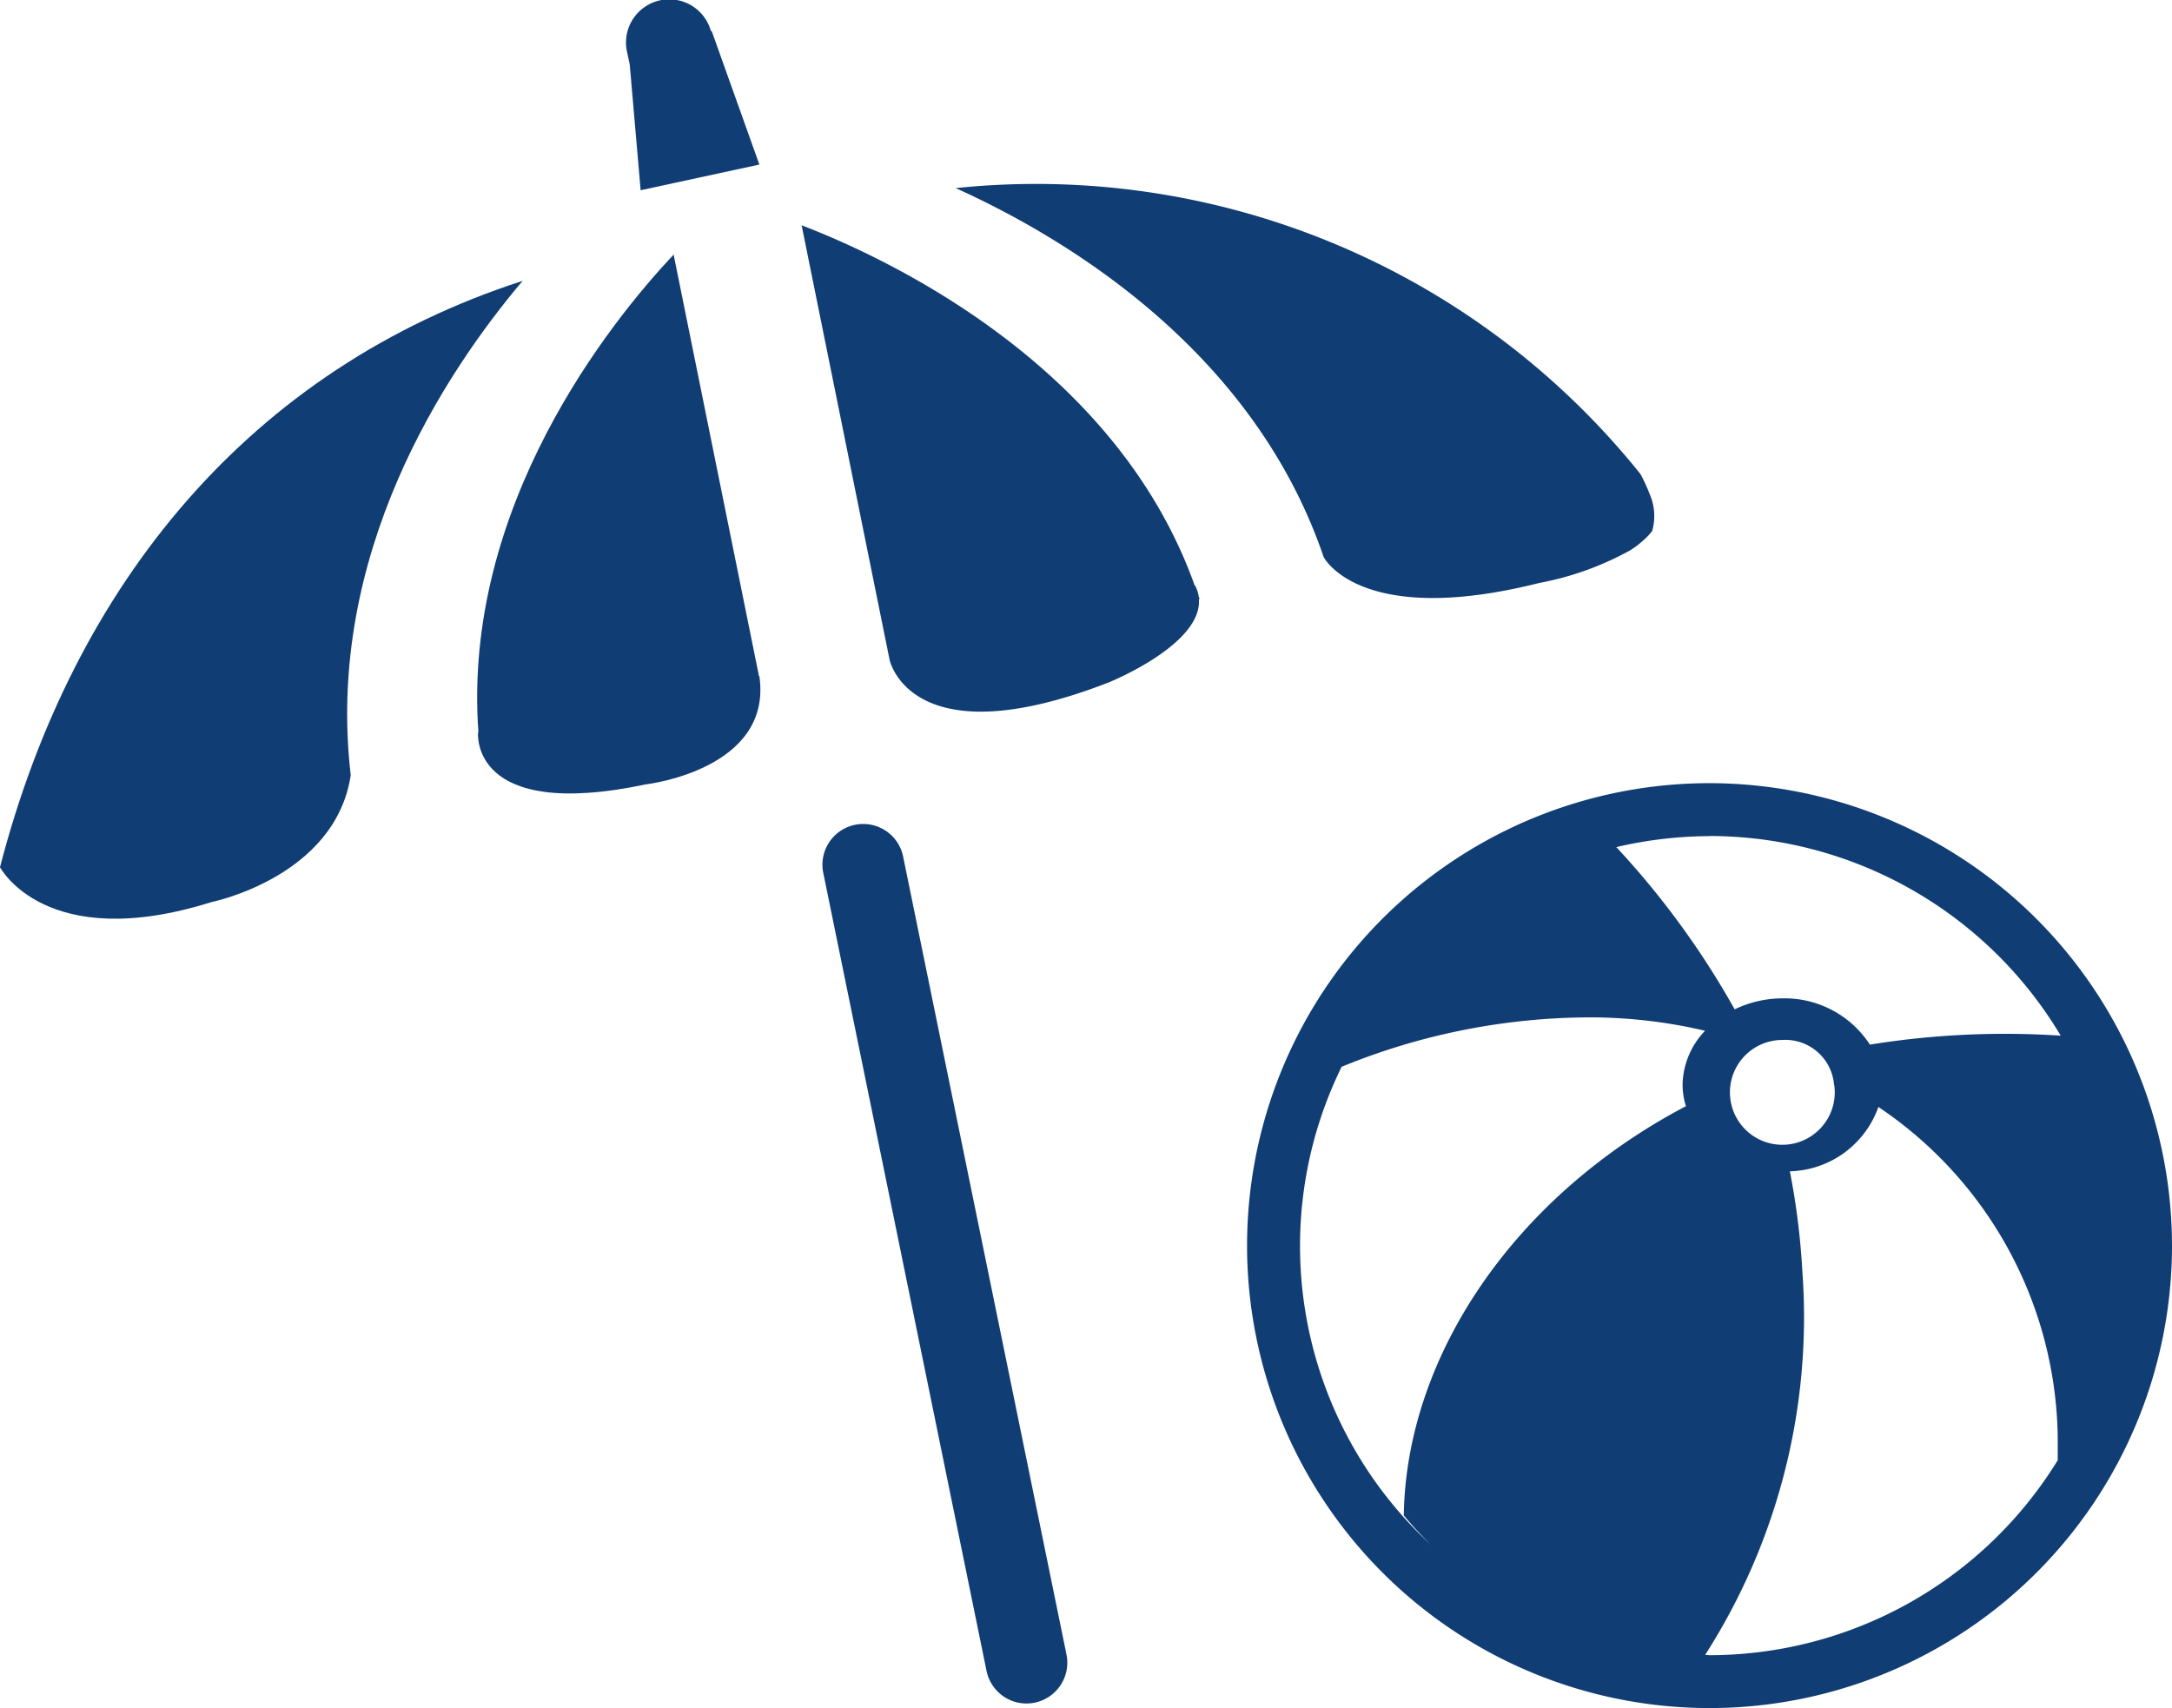
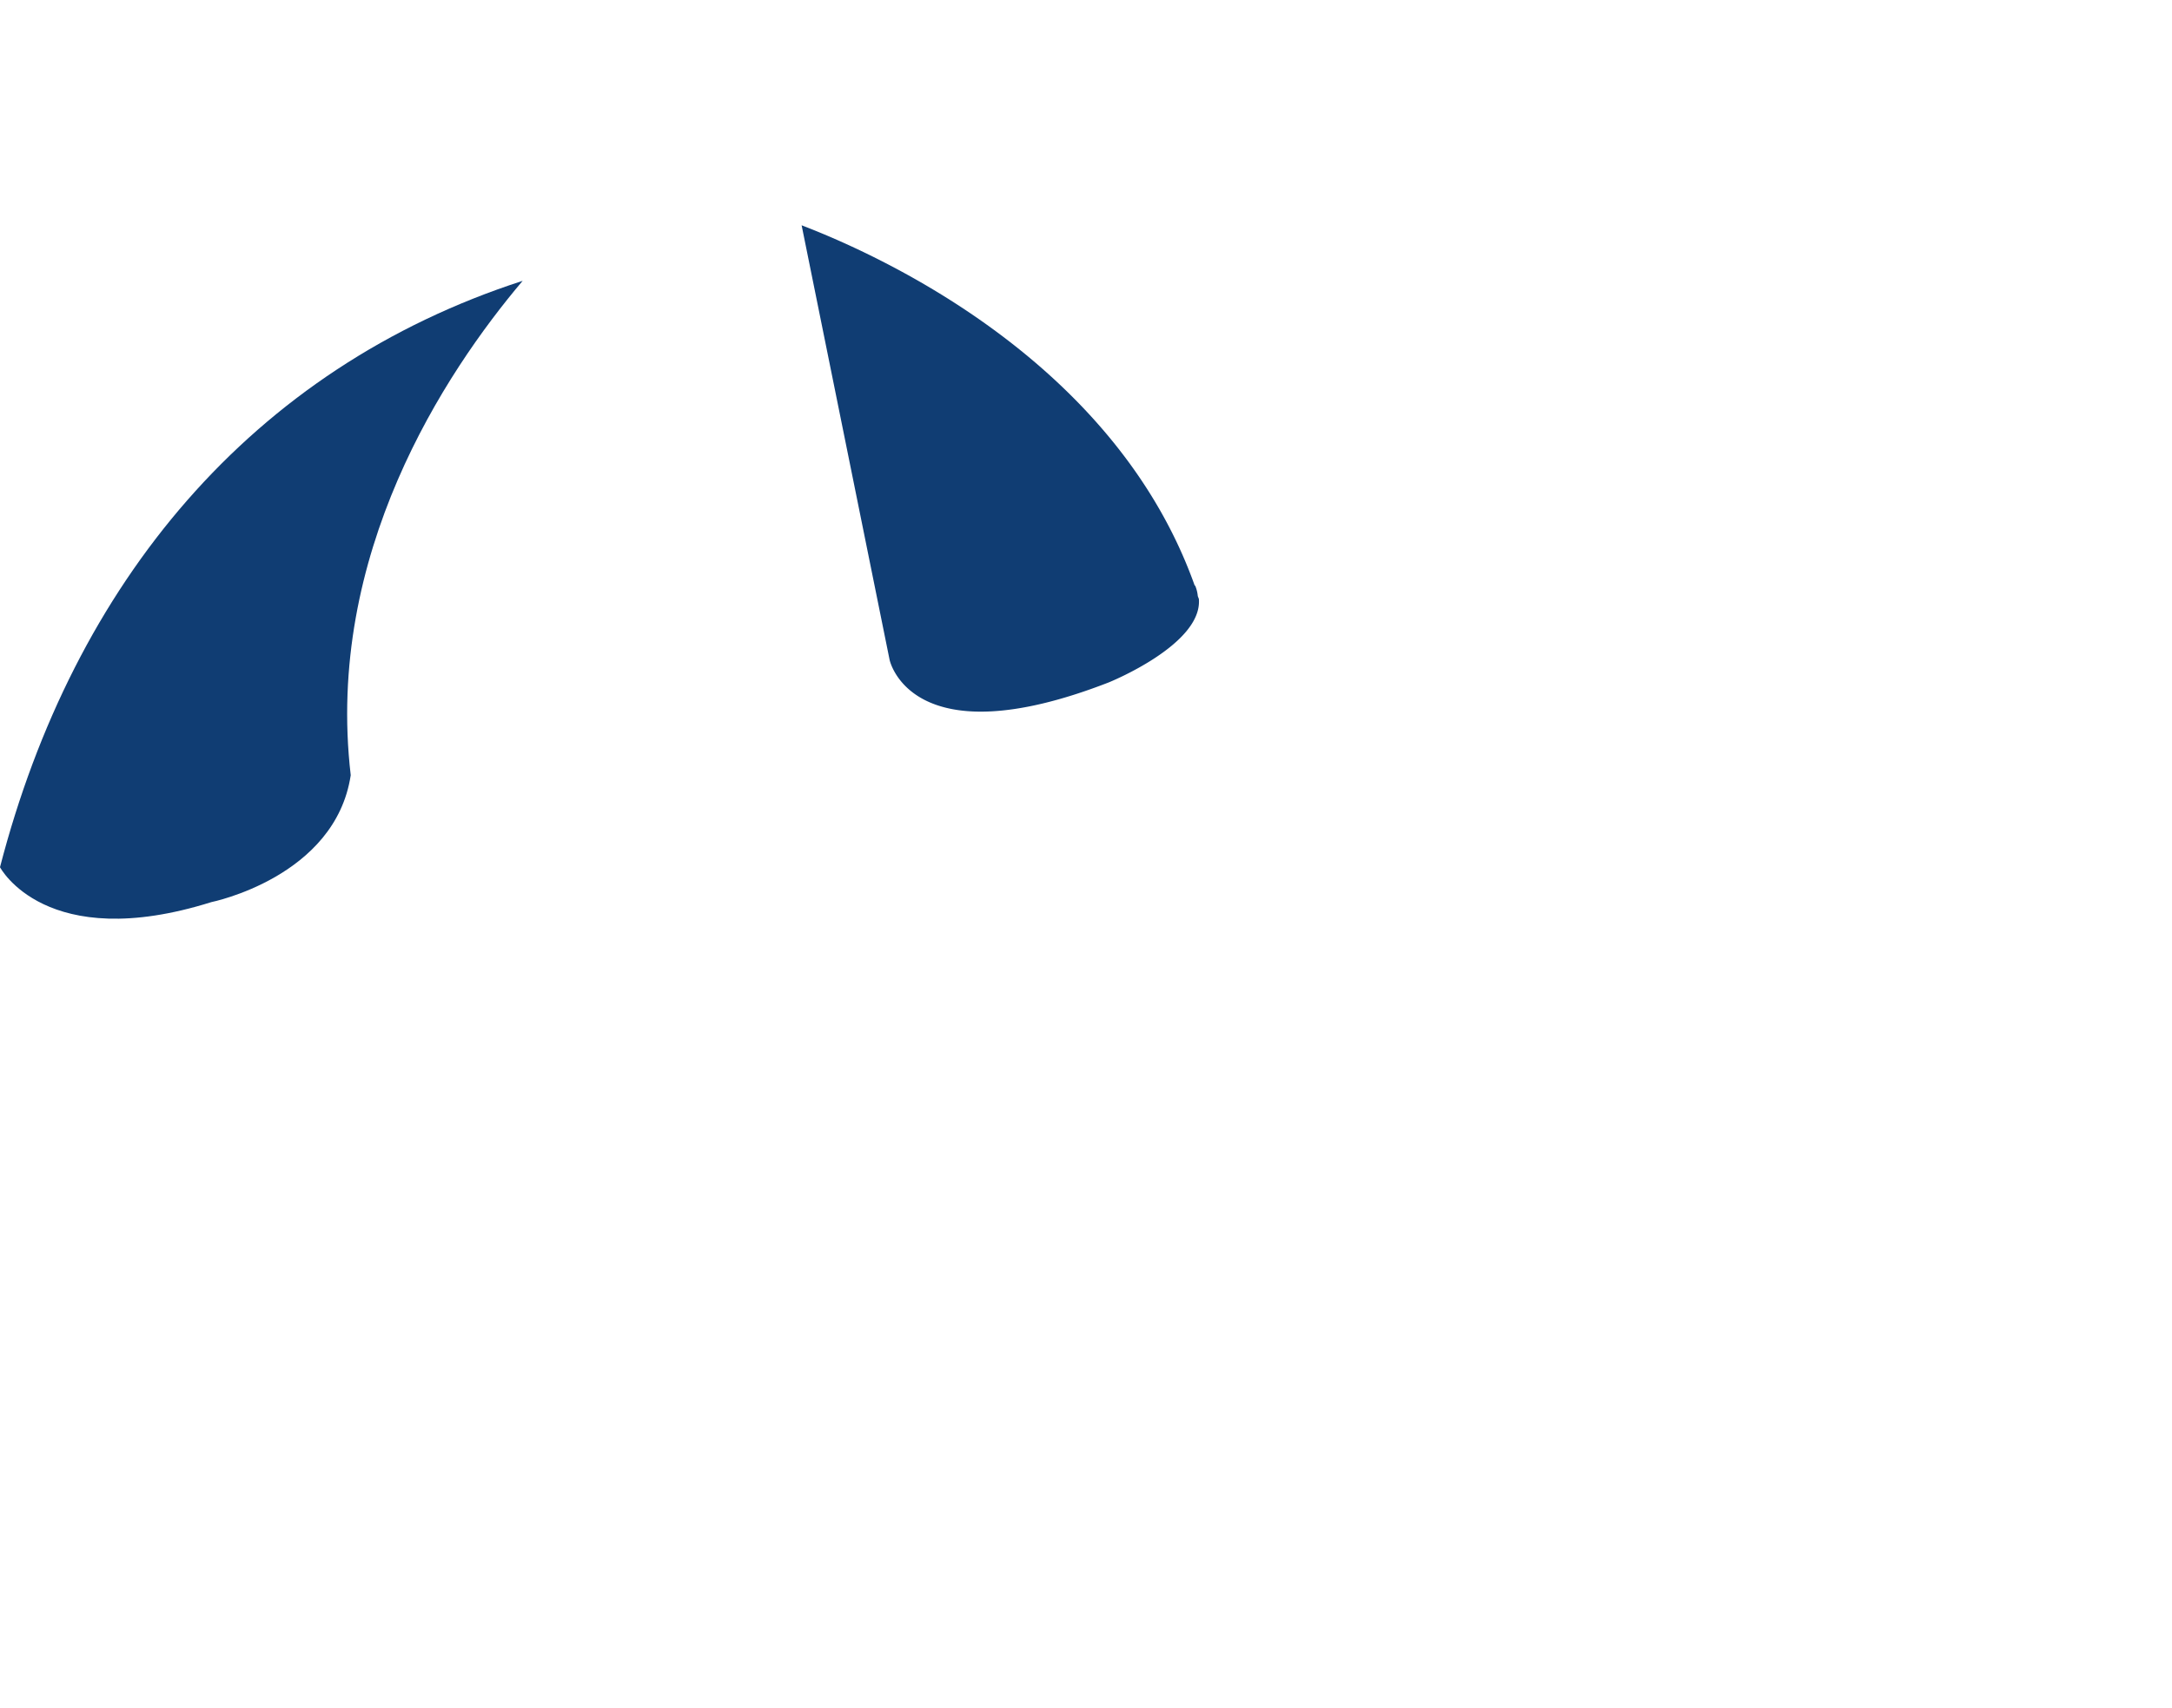
<svg xmlns="http://www.w3.org/2000/svg" viewBox="0 0 52.212 41.06">
  <title>1rejse</title>
  <g id="Layer_2" data-name="Layer 2">
    <g id="rejse">
-       <path d="M15.138,1.55,15.4,4.573l2.854-.617L17.108.746l-.019,0a1.039,1.039,0,0,0-2.013.514Z" style="fill:#103d73" />
-       <path d="M21.715,20.616a.98.98,0,1,0-1.92.391l3.92,19.16a.98.98,0,0,0,.958.784.964.964,0,0,0,.2-.02.982.982,0,0,0,.764-1.157Z" style="fill:#103d73" />
-       <path d="M41.1,18.827A11.117,11.117,0,1,0,52.212,29.944,11.131,11.131,0,0,0,41.1,18.827Zm0,1.27a9.843,9.843,0,0,1,8.437,4.8,20.4,20.4,0,0,0-4.587.215A2.446,2.446,0,0,0,42.842,24a2.66,2.66,0,0,0-1.143.264,20.223,20.223,0,0,0-2.845-3.9A9.983,9.983,0,0,1,41.1,20.1Zm2.993,5.989A1.26,1.26,0,1,1,42.842,25,1.176,1.176,0,0,1,44.089,26.086ZM33.745,36.429c.2.244.418.477.643.7a9.777,9.777,0,0,1-2.137-11.484,15.823,15.823,0,0,1,5.982-1.188,12.143,12.143,0,0,1,2.755.322,1.916,1.916,0,0,0-.541,1.306,1.791,1.791,0,0,0,.08.507C36.4,28.763,33.805,32.6,33.745,36.429ZM41.1,39.79c-.036,0-.072-.008-.11-.008a15.059,15.059,0,0,0,2.336-9.224,17.585,17.585,0,0,0-.3-2.4,2.323,2.323,0,0,0,2.128-1.547,9.716,9.716,0,0,1,4.311,7.929c0,.067,0,.37,0,.564A9.838,9.838,0,0,1,41.1,39.79Z" style="fill:#103d73" />
-       <path d="M18.245,16.254,16.193,6.12C14.68,7.729,11.108,12.163,11.5,17.6l-.008.005s-.218,2.148,4.039,1.25c0,0,3.05-.353,2.723-2.6Z" style="fill:#103d73" />
-       <path d="M28.731,14.081l-.014-.01c-1.888-5.289-7.358-7.854-9.447-8.655l2.115,10.447s.5,2.393,5.265.543c0,0,2.264-.91,2.169-2.01a.088.088,0,0,0,.022.01c-.009-.022-.018-.043-.026-.069A.817.817,0,0,0,28.731,14.081Z" style="fill:#103d73" />
+       <path d="M28.731,14.081l-.014-.01c-1.888-5.289-7.358-7.854-9.447-8.655l2.115,10.447s.5,2.393,5.265.543c0,0,2.264-.91,2.169-2.01c-.009-.022-.018-.043-.026-.069A.817.817,0,0,0,28.731,14.081Z" style="fill:#103d73" />
      <path d="M12.564,6.751C6.05,8.859,1.772,14.005,0,20.847c0,0,1.094,2.091,5.082.839,0,0,2.979-.6,3.349-3.051C7.812,13.335,10.683,8.975,12.564,6.751Z" style="fill:#103d73" />
-       <path d="M31.819,13.39s.857,1.712,5.184.624a7.278,7.278,0,0,0,2.183-.784,2.226,2.226,0,0,0,.329-.251,1.4,1.4,0,0,0,.2-.214c.005-.013.007-.025.011-.038a1.315,1.315,0,0,0-.074-.859,3.969,3.969,0,0,0-.219-.474A18.626,18.626,0,0,0,22.975,4.522C25.674,5.744,30.132,8.44,31.819,13.39Z" style="fill:#103d73" />
    </g>
  </g>
</svg>